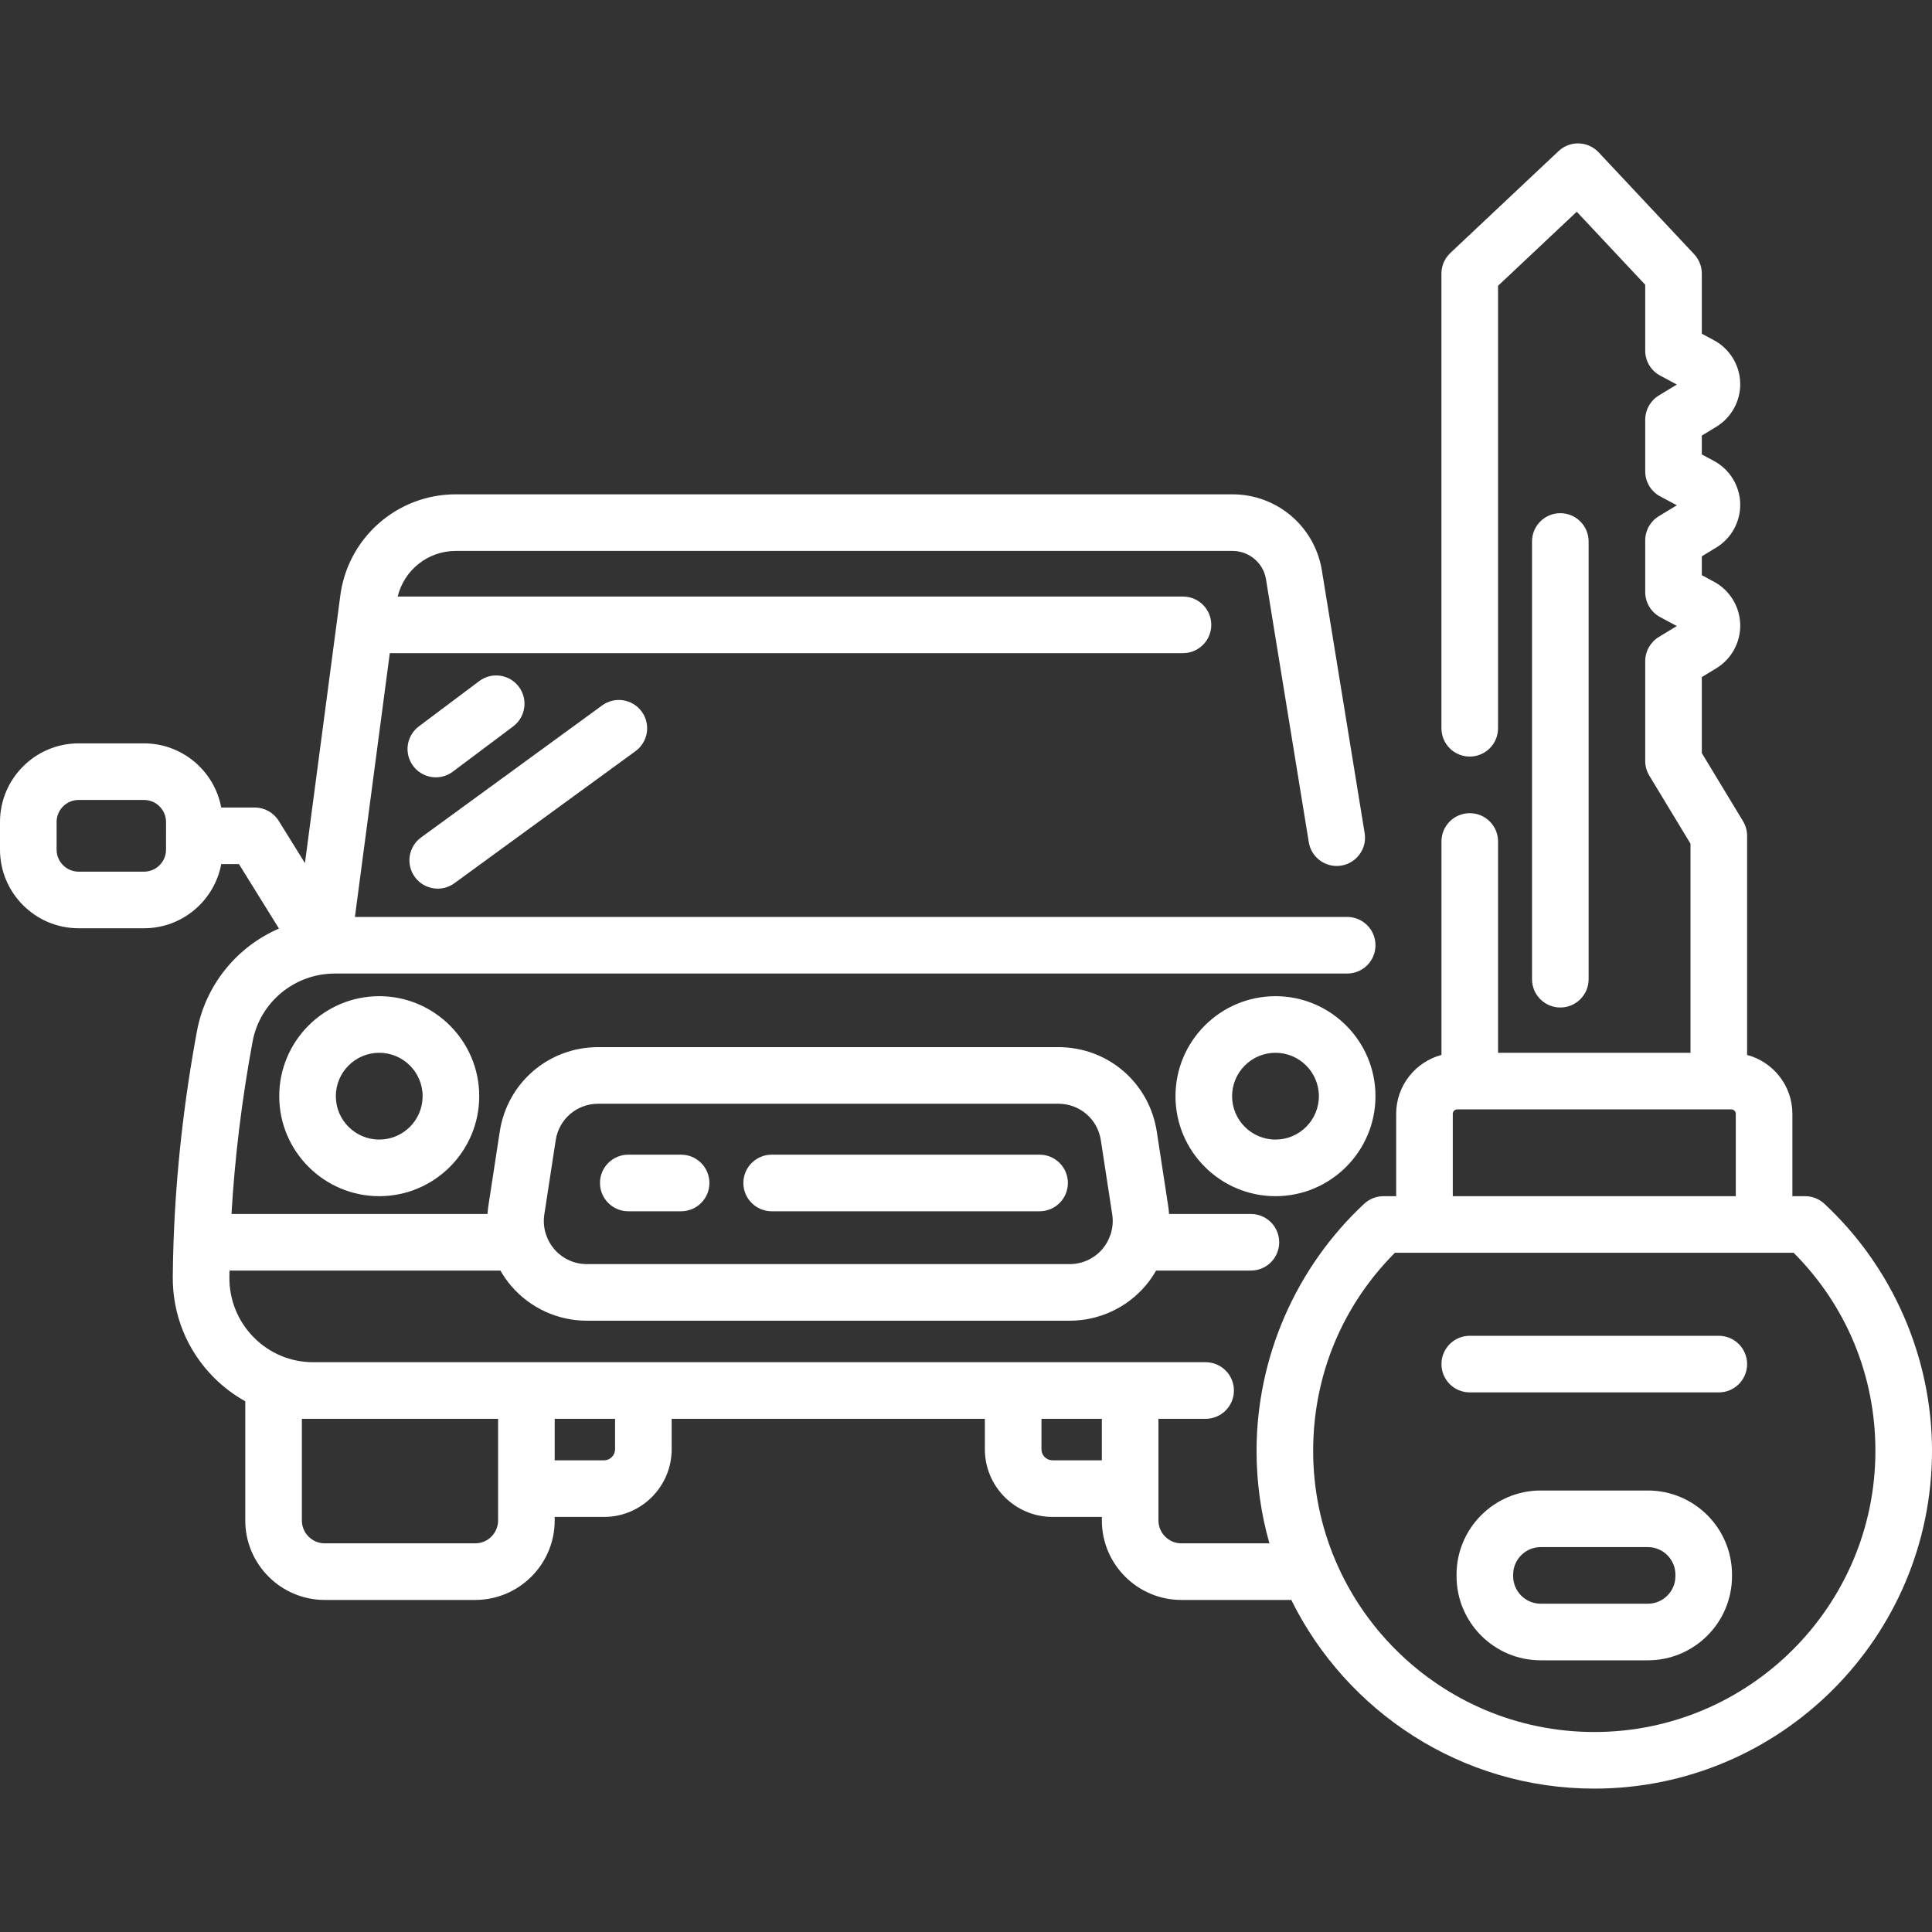
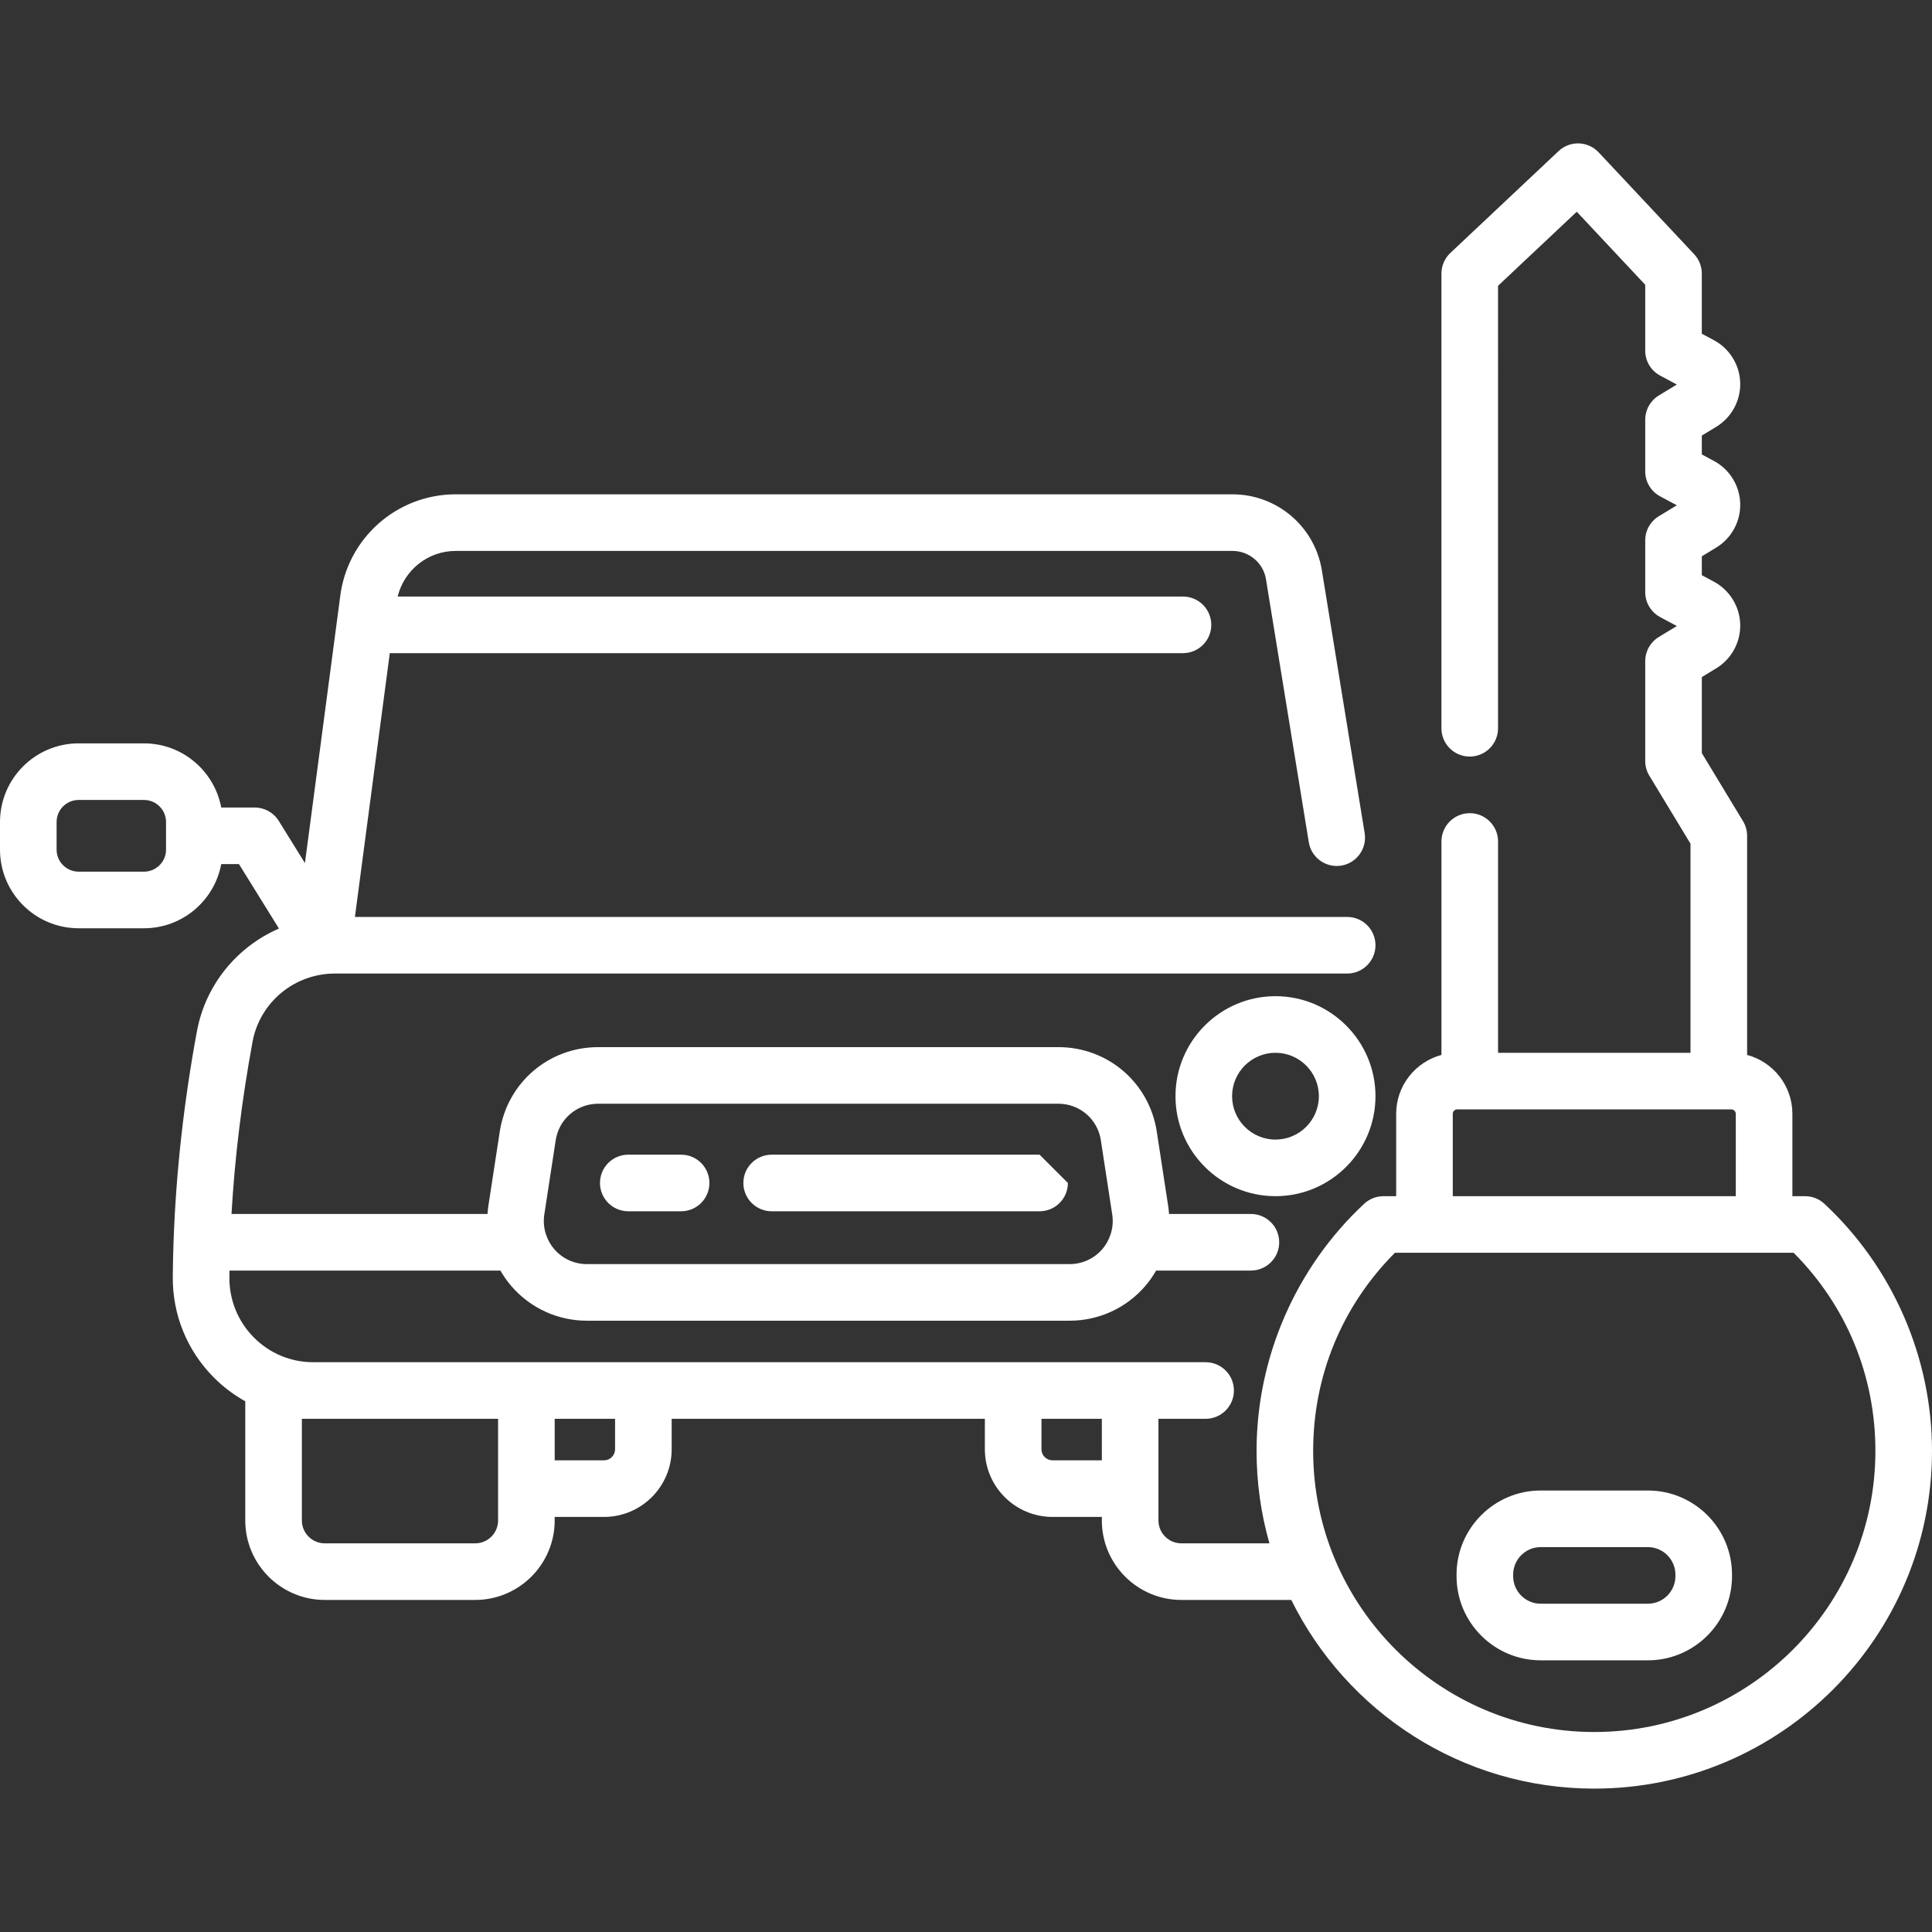
<svg xmlns="http://www.w3.org/2000/svg" width="512" height="512" x="0" y="0" viewBox="0 0 511.999 511.999" style="enable-background:new 0 0 512 512" xml:space="preserve">
  <rect x="0" y="0" width="511.999" height="511.999" fill="#333333" stroke="none" />
  <g>
    <g>
      <g>
        <path d="M180.5,305.999h-14c-4.143,0-7.5,3.357-7.5,7.5s3.357,7.5,7.5,7.5h14c4.143,0,7.5-3.357,7.5-7.5 S184.643,305.999,180.5,305.999z" fill="#ffffff" data-original="#000000" style="" />
      </g>
    </g>
    <g>
      <g>
-         <path d="M275.5,305.999h-71c-4.143,0-7.5,3.357-7.5,7.5s3.357,7.5,7.5,7.5h71c4.143,0,7.5-3.357,7.5-7.5 S279.643,305.999,275.5,305.999z" fill="#ffffff" data-original="#000000" style="" />
+         <path d="M275.5,305.999h-71c-4.143,0-7.5,3.357-7.5,7.5s3.357,7.5,7.5,7.5h71c4.143,0,7.5-3.357,7.5-7.5 z" fill="#ffffff" data-original="#000000" style="" />
      </g>
    </g>
    <g>
      <g>
-         <path d="M100.5,263.999c-14.612,0-26.5,11.888-26.5,26.5s11.888,26.5,26.5,26.5s26.5-11.888,26.5-26.5 S115.112,263.999,100.5,263.999z M100.5,301.999c-6.341,0-11.5-5.159-11.5-11.5s5.159-11.5,11.5-11.5s11.5,5.159,11.5,11.5 S106.841,301.999,100.5,301.999z" fill="#ffffff" data-original="#000000" style="" />
-       </g>
+         </g>
    </g>
    <g>
      <g>
        <path d="M483.478,319.012c-1.389-1.294-3.215-2.013-5.112-2.013H475v-21.822c0-7.474-5.101-13.762-12-15.611v-58.067 c0-1.369-0.375-2.712-1.084-3.883L451,199.577v-20.144l3.817-2.318c4.049-2.457,6.485-6.926,6.358-11.661 c-0.128-4.735-2.801-9.066-6.976-11.303l-3.2-1.714v-5.004l3.817-2.318c4.049-2.457,6.485-6.926,6.358-11.661 c-0.128-4.735-2.801-9.066-6.976-11.303l-3.2-1.714v-5.004l3.817-2.318c4.049-2.457,6.485-6.926,6.358-11.661 c-0.128-4.735-2.801-9.066-6.976-11.303l-3.2-1.714V72.499c0-1.905-0.726-3.739-2.028-5.13l-25.313-27 c-0.001-0.001-0.002-0.002-0.003-0.003c-0.002-0.002-0.004-0.005-0.006-0.007c-0.09-0.095-0.186-0.179-0.28-0.268 c-0.09-0.086-0.177-0.178-0.271-0.26c-0.061-0.052-0.125-0.097-0.187-0.147c-0.135-0.109-0.268-0.221-0.408-0.319 c-0.032-0.022-0.066-0.041-0.099-0.063c-0.174-0.118-0.349-0.233-0.53-0.335c-0.008-0.004-0.016-0.008-0.024-0.012 c-1.922-1.076-4.226-1.247-6.273-0.488c-0.015,0.005-0.029,0.013-0.044,0.019c-0.212,0.08-0.423,0.168-0.629,0.269 c-0.054,0.026-0.106,0.06-0.159,0.087c-0.165,0.085-0.329,0.171-0.489,0.269c-0.093,0.057-0.18,0.125-0.271,0.186 c-0.116,0.079-0.235,0.153-0.348,0.239c-0.124,0.095-0.241,0.202-0.361,0.306c-0.073,0.063-0.149,0.12-0.22,0.186 c-0.001,0.001-0.002,0.002-0.003,0.003c-0.002,0.002-0.005,0.004-0.007,0.006l-28.688,27c-1.506,1.418-2.359,3.394-2.359,5.462 v120.5c0,4.143,3.357,7.5,7.5,7.5s7.5-3.357,7.5-7.5V75.74l20.856-19.628L436,75.465v17.463c0,2.765,1.521,5.306,3.958,6.611 l4.419,2.367l-4.771,2.897c-2.239,1.359-3.606,3.79-3.606,6.41v13.714c0,2.765,1.521,5.306,3.958,6.611l4.419,2.367l-4.771,2.897 c-2.239,1.359-3.606,3.79-3.606,6.41v13.714c0,2.765,1.521,5.306,3.958,6.611l4.419,2.367l-4.771,2.897 c-2.239,1.359-3.606,3.79-3.606,6.41v26.456c0,1.369,0.375,2.712,1.084,3.883L448,223.592v55.407h-51v-56 c0-4.143-3.357-7.5-7.5-7.5s-7.5,3.357-7.5,7.5v56.567c-6.899,1.849-12,8.137-12,15.611v21.822h-3.367 c-1.897,0-3.724,0.719-5.112,2.013C343.396,335.897,333,359.766,333,384.499c0,8.492,1.189,16.711,3.409,24.5h-23.344 c-3.344,0-6.064-2.721-6.064-6.064v-8.436v-18.5h9.5h3c4.143,0,7.5-3.357,7.5-7.5s-3.358-7.5-7.501-7.5H83.013 c-5.947,0-11.531-2.324-15.724-6.544c-4.231-4.26-6.54-9.927-6.5-15.956c0.004-0.592,0.026-1.192,0.033-1.786h71.792 c0.823,1.435,1.776,2.805,2.872,4.082c5.021,5.85,12.323,9.204,20.032,9.204h127.963c7.709,0,15.011-3.354,20.032-9.204 c1.096-1.277,2.05-2.647,2.872-4.082H331.5c4.143,0,7.5-3.357,7.5-7.5s-3.357-7.5-7.5-7.5h-21.693 c-0.051-0.705-0.12-1.41-0.228-2.114l-3.018-19.695c-1.987-12.981-12.964-22.404-26.098-22.404H158.536 c-13.134,0-24.11,9.423-26.098,22.404l-3.018,19.695c-0.108,0.705-0.177,1.41-0.228,2.114H61.35 c0.864-14.916,2.722-30.207,5.583-45.663c1.936-10.46,11.116-18.051,21.829-18.051h268.253c4.143,0,7.5-3.357,7.5-7.5 s-3.357-7.5-7.5-7.5H94.057l9.242-69.907H313.5c4.143,0,7.5-3.357,7.5-7.5s-3.357-7.5-7.5-7.5H105.388 c1.713-7.014,8.004-12.093,15.397-12.093h205.82c4.396,0,8.133,3.143,8.873,7.394l11.365,69.804 c0.665,4.089,4.52,6.861,8.607,6.197c4.089-0.665,6.863-4.52,6.197-8.607l-11.379-69.884C348.263,139.371,338.31,131,326.604,131 h-205.82c-15.687,0-28.855,11.735-30.662,27.311l-9.31,70.417l-6.941-11.183c-1.368-2.204-3.778-3.545-6.372-3.545h-8.87 c-1.808-9.661-10.291-17-20.468-17H20.838C9.348,196.999,0,206.347,0,217.837v7.324c0,11.49,9.348,20.838,20.838,20.838h17.324 c10.178,0,18.66-7.339,20.468-17h4.698l10.599,17.077c-11.062,4.796-19.443,14.81-21.745,27.245 c-3.459,18.696-5.513,37.185-6.162,55.114c-0.026,0.256-0.041,0.516-0.041,0.778c0,0.029,0.004,0.057,0.004,0.086 c-0.103,3.049-0.176,6.086-0.196,9.101c-0.066,10.055,3.79,19.512,10.858,26.627c2.511,2.528,5.324,4.642,8.353,6.325v31.583 c0,11.615,9.449,21.064,21.064,21.064h39.871c11.615,0,21.064-9.449,21.064-21.064v-0.936h13.074 c9.885,0,17.926-8.041,17.926-17.926v-8.074h83v8.074c0,9.885,8.041,17.926,17.926,17.926H292v0.936 c0,11.615,9.449,21.064,21.064,21.064h29.139c14.617,29.594,45.116,50,80.296,50c49.351,0,89.5-40.149,89.5-89.5 C511.999,359.766,501.603,335.896,483.478,319.012z M144.247,321.87l3.018-19.695c0.859-5.606,5.6-9.676,11.271-9.676h121.928 c5.672,0,10.412,4.069,11.271,9.676l3.018,19.695c0.245,1.602,0.139,3.214-0.279,4.739c-0.076,0.205-0.144,0.414-0.202,0.627 c-0.463,1.372-1.173,2.663-2.139,3.789c-2.169,2.525-5.322,3.975-8.651,3.975H155.519c-3.329,0-6.482-1.449-8.651-3.975 c-0.966-1.125-1.676-2.417-2.139-3.789c-0.058-0.213-0.126-0.422-0.202-0.627C144.108,325.084,144.002,323.472,144.247,321.87z M44,225.161c0,3.219-2.619,5.838-5.838,5.838H20.838c-3.219,0-5.838-2.619-5.838-5.838v-7.324c0-3.219,2.619-5.838,5.838-5.838 h17.324c3.219,0,5.838,2.619,5.838,5.838V225.161z M132,394.499v8.436c0,3.344-2.721,6.064-6.064,6.064H86.064 c-3.344,0-6.064-2.721-6.064-6.064v-26.936h3.013H132V394.499z M163,384.073c0,1.613-1.313,2.926-2.926,2.926H147v-11h16V384.073z M292,386.999h-13.074c-1.613,0-2.926-1.313-2.926-2.926v-8.074h16V386.999z M386.178,293.999h72.645 c0.649,0,1.178,0.528,1.178,1.178v21.822h-75v-21.822H385C385,294.528,385.528,293.999,386.178,293.999z M422.5,458.999 c-41.079,0-74.5-33.421-74.5-74.5c0-19.922,7.671-38.453,21.664-52.5h105.672c13.993,14.047,21.664,32.578,21.664,52.5 C497,425.578,463.579,458.999,422.5,458.999z" fill="#ffffff" data-original="#000000" style="" />
      </g>
    </g>
    <g>
      <g>
-         <path d="M137.5,181.999c-2.484-3.313-7.187-3.984-10.5-1.5l-16,12c-3.313,2.485-3.985,7.187-1.5,10.5c1.474,1.965,3.726,3,6.006,3 c1.565,0,3.146-0.488,4.494-1.5l16-12C139.313,190.014,139.985,185.312,137.5,181.999z" fill="#ffffff" data-original="#000000" style="" />
-       </g>
+         </g>
    </g>
    <g>
      <g>
-         <path d="M170.06,188.58c-2.441-3.349-7.134-4.082-10.479-1.641l-48,35c-3.347,2.44-4.081,7.132-1.641,10.479 c1.468,2.014,3.751,3.082,6.066,3.082c1.533,0,3.08-0.469,4.413-1.441l48-35C171.766,196.619,172.5,191.927,170.06,188.58z" fill="#ffffff" data-original="#000000" style="" />
-       </g>
+         </g>
    </g>
    <g>
      <g>
        <path d="M338.015,263.999c-14.612,0-26.5,11.888-26.5,26.5s11.888,26.5,26.5,26.5s26.5-11.888,26.5-26.5 S352.627,263.999,338.015,263.999z M338.015,301.999c-6.341,0-11.5-5.159-11.5-11.5s5.159-11.5,11.5-11.5s11.5,5.159,11.5,11.5 S344.355,301.999,338.015,301.999z" fill="#ffffff" data-original="#000000" style="" />
      </g>
    </g>
    <g>
      <g>
-         <path d="M413.5,135.999c-4.143,0-7.5,3.357-7.5,7.5v116c0,4.143,3.357,7.5,7.5,7.5s7.5-3.357,7.5-7.5v-116 C421,139.356,417.643,135.999,413.5,135.999z" fill="#ffffff" data-original="#000000" style="" />
-       </g>
+         </g>
    </g>
    <g>
      <g>
        <path d="M436.701,394.999h-28.402c-12.296,0-22.299,10.003-22.299,22.299v0.402c0,12.296,10.003,22.299,22.299,22.299h28.402 c12.296,0,22.299-10.003,22.299-22.299v-0.402C459,405.002,448.997,394.999,436.701,394.999z M444,417.7 c0,4.024-3.274,7.299-7.299,7.299h-28.402c-4.024,0-7.299-3.274-7.299-7.299v-0.402c0-4.024,3.274-7.299,7.299-7.299h28.402 c4.024,0,7.299,3.274,7.299,7.299V417.7z" fill="#ffffff" data-original="#000000" style="" />
      </g>
    </g>
    <g>
      <g>
-         <path d="M455.5,353.999h-66c-4.143,0-7.5,3.357-7.5,7.5s3.357,7.5,7.5,7.5h66c4.143,0,7.5-3.357,7.5-7.5 S459.643,353.999,455.5,353.999z" fill="#ffffff" data-original="#000000" style="" />
-       </g>
+         </g>
    </g>
    <g> </g>
    <g> </g>
    <g> </g>
    <g> </g>
    <g> </g>
    <g> </g>
    <g> </g>
    <g> </g>
    <g> </g>
    <g> </g>
    <g> </g>
    <g> </g>
    <g> </g>
    <g> </g>
    <g> </g>
  </g>
</svg>